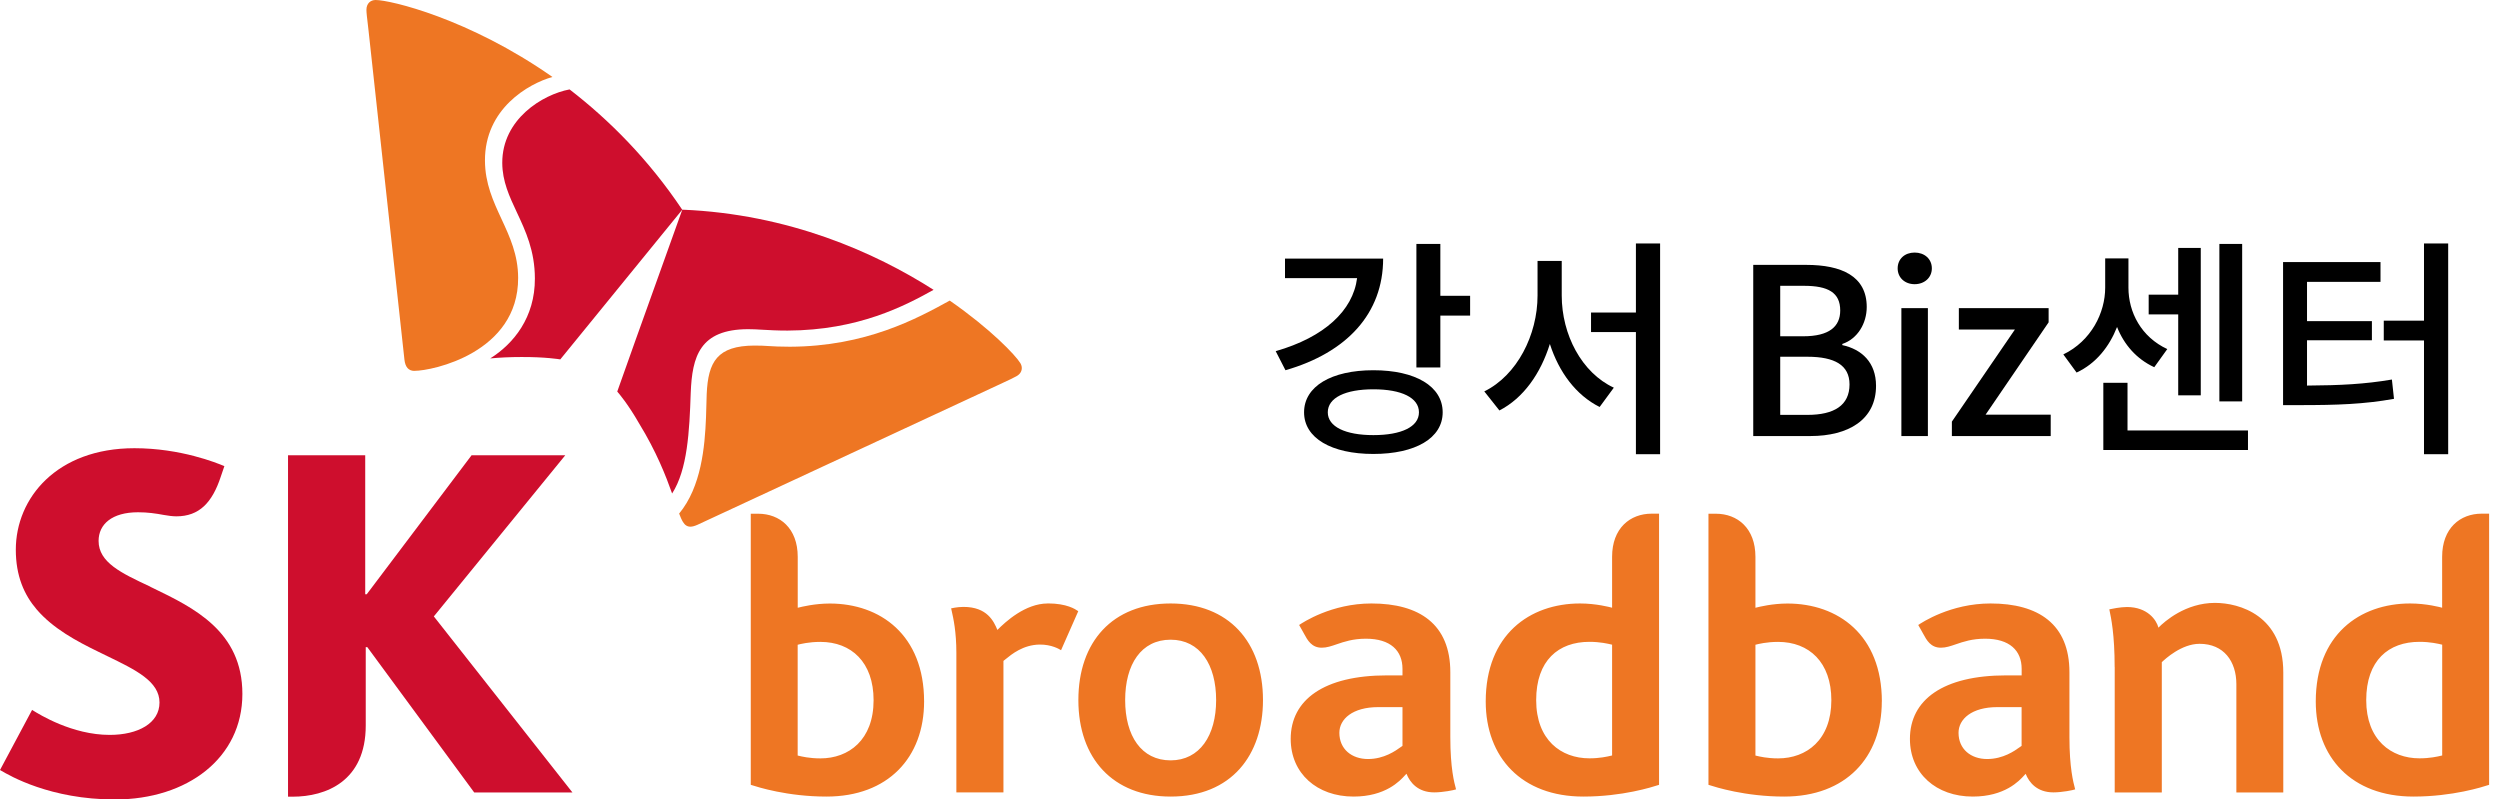
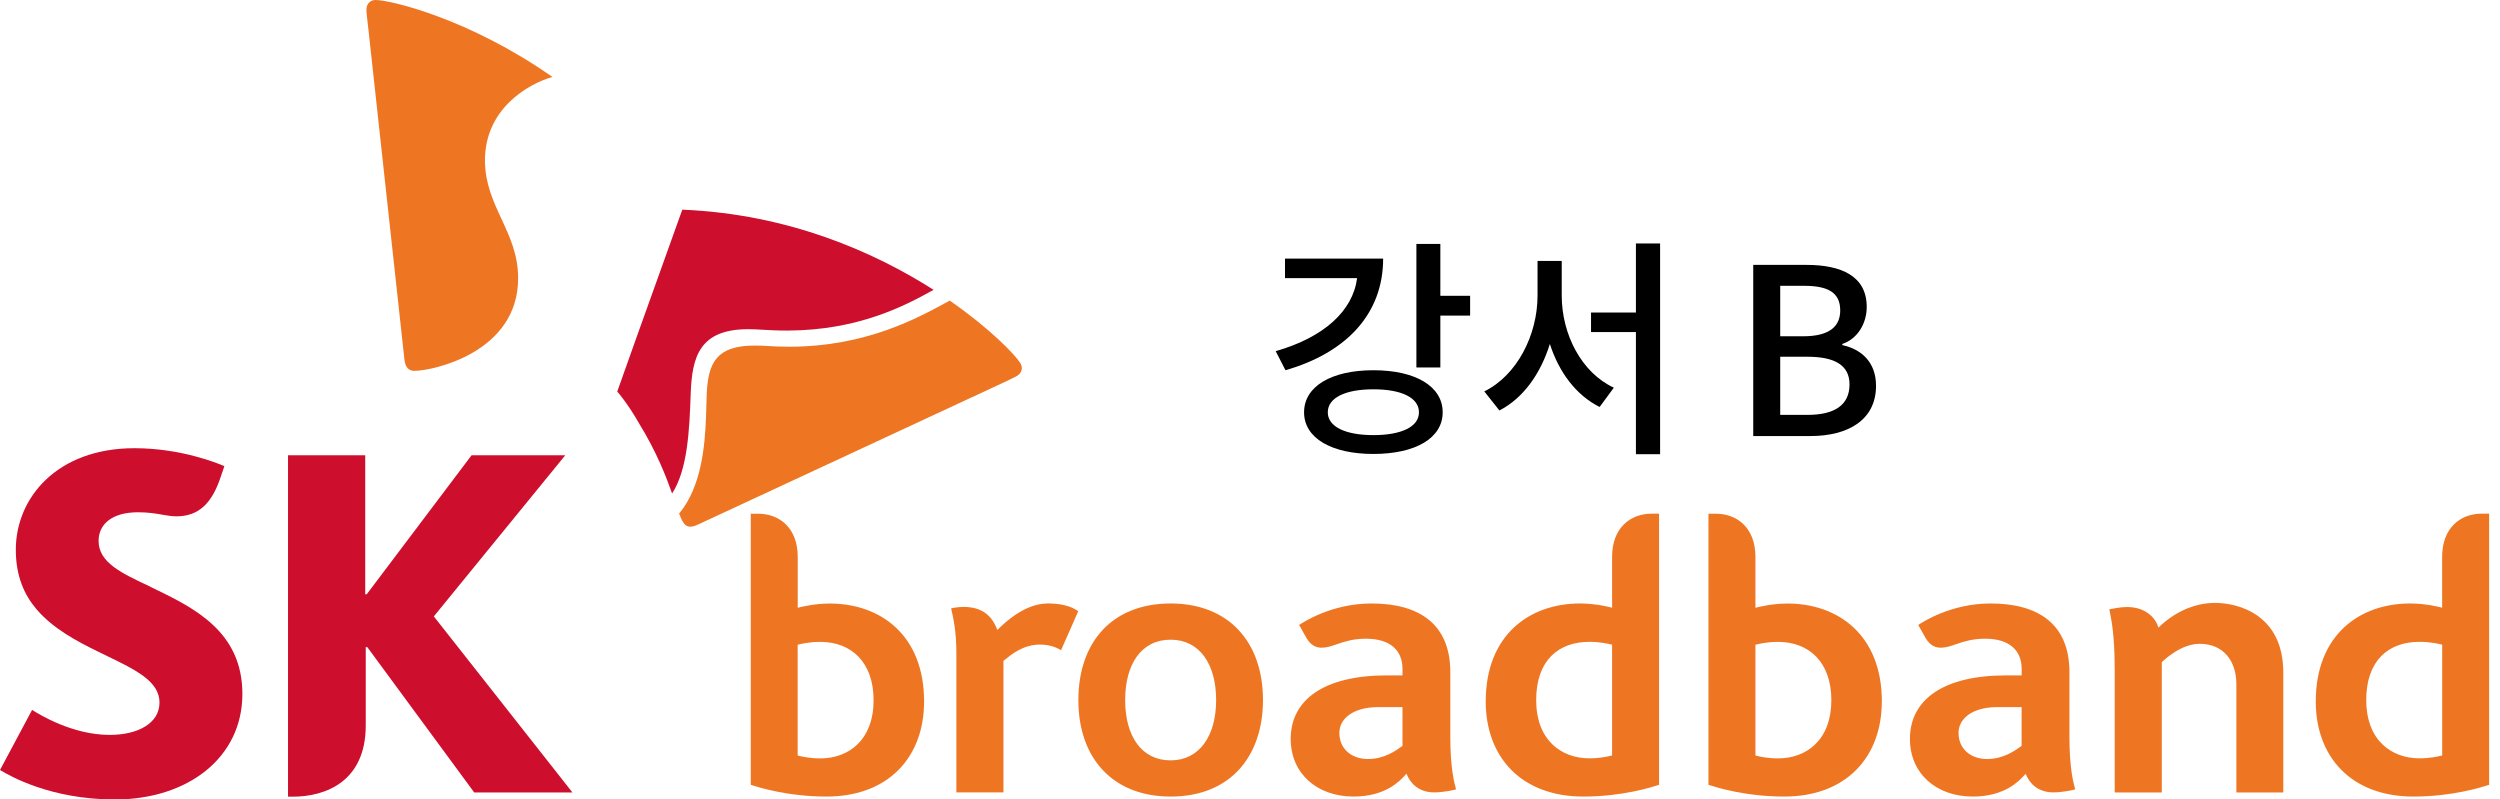
<svg xmlns="http://www.w3.org/2000/svg" width="172" height="55" viewBox="0 0 172 55" fill="none">
  <g clip-path="url(#clip0_186_201)">
-     <path d="M39.191 6.151C37.32 6.503 34.548 8.202 34.556 11.206C34.56 12.477 35.046 13.515 35.565 14.622C36.159 15.89 36.796 17.25 36.8 19.156C36.812 21.843 35.332 23.651 33.728 24.659C34.376 24.599 35.084 24.563 35.864 24.563C37.504 24.555 38.487 24.715 38.547 24.727L46.938 14.429C44.606 10.942 41.887 8.234 39.191 6.155V6.151Z" fill="#CE0E2D" />
    <path d="M10.342 40.363L10.284 40.336C8.354 39.433 6.783 38.697 6.783 37.216C6.783 36.076 7.694 35.244 9.498 35.244C10.162 35.244 10.706 35.324 11.265 35.428C11.557 35.48 11.873 35.524 12.133 35.524C13.709 35.524 14.601 34.581 15.189 32.797L15.437 32.069C15.424 32.064 15.406 32.057 15.383 32.047C14.929 31.86 12.444 30.837 9.25 30.837C3.907 30.837 1.088 34.265 1.088 37.82C1.088 39.615 1.652 40.911 2.527 41.935C3.659 43.251 5.271 44.114 6.787 44.85C6.994 44.953 7.2 45.053 7.403 45.151L7.404 45.151C9.344 46.092 10.974 46.882 10.974 48.334C10.974 49.753 9.506 50.561 7.546 50.561C4.965 50.561 2.701 49.149 2.255 48.871L2.208 48.842L0 52.977C0.018 52.987 0.041 53.001 0.07 53.017C0.657 53.362 3.45 55.004 7.914 55.004C12.901 55 16.676 52.145 16.676 47.742C16.676 43.431 13.323 41.812 10.522 40.458L10.342 40.371V40.363Z" fill="#CE0E2D" />
    <path d="M47.522 27.023C47.434 29.69 47.297 32.309 46.242 33.953C45.814 32.749 45.17 31.09 43.974 29.138C43.207 27.797 42.58 27.07 42.479 26.953C42.473 26.946 42.469 26.941 42.467 26.939C42.661 26.361 44.513 21.2 45.786 17.649C46.346 16.087 46.795 14.837 46.942 14.425C54.272 14.725 60.183 17.361 64.23 19.94C62.25 21.044 59.063 22.724 54.184 22.744C53.46 22.744 52.921 22.712 52.456 22.686C52.101 22.665 51.788 22.648 51.469 22.648C48.137 22.655 47.621 24.531 47.522 27.023Z" fill="#CE0E2D" />
    <path d="M29.846 42.411L38.892 31.321H32.445L25.23 40.887H25.127V31.321H19.816V54.812H20.132C22.427 54.812 25.163 53.752 25.163 49.913V44.522H25.27L32.625 54.52H39.383L29.849 42.411H29.846Z" fill="#CE0E2D" />
    <path fill-rule="evenodd" clip-rule="evenodd" d="M28.518 25.518C28.094 25.518 27.882 25.238 27.826 24.751C27.77 24.267 25.674 5.067 25.362 2.164C25.349 2.033 25.329 1.869 25.309 1.696L25.309 1.696L25.309 1.696C25.262 1.307 25.21 0.874 25.21 0.68C25.21 0.232 25.498 0 25.842 0C26.838 0 32.253 1.264 38.008 5.295C36.348 5.763 33.353 7.482 33.365 11.05C33.371 12.627 33.938 13.849 34.505 15.072C35.074 16.299 35.644 17.528 35.648 19.116C35.668 24.271 29.745 25.514 28.518 25.514V25.518ZM46.722 35.328C46.814 35.568 46.898 35.768 46.986 35.908C47.118 36.132 47.29 36.236 47.502 36.236C47.633 36.236 47.801 36.188 47.981 36.108C48.18 36.019 51.802 34.334 55.979 32.391L55.981 32.39C61.133 29.993 67.129 27.204 68.589 26.53C68.703 26.476 68.847 26.409 69 26.338L69 26.338C69.362 26.17 69.772 25.98 69.941 25.879C70.189 25.739 70.3 25.535 70.3 25.323C70.3 25.207 70.264 25.087 70.197 24.979C69.869 24.443 68.173 22.647 65.342 20.68C63.09 21.919 59.575 23.835 54.348 23.855C53.659 23.855 53.258 23.831 52.897 23.809L52.897 23.809L52.897 23.809C52.588 23.79 52.309 23.773 51.904 23.775C49.353 23.787 48.717 24.879 48.621 27.114C48.614 27.302 48.609 27.52 48.602 27.76C48.595 28.056 48.587 28.385 48.573 28.73C48.493 30.73 48.253 33.489 46.726 35.333L46.722 35.328ZM108.932 54.804C111.626 54.804 113.657 54.152 114.107 54.008L114.143 53.996V35.34H113.635C112.152 35.34 110.912 36.336 110.912 38.308V41.811L110.9 41.808C110.757 41.77 109.808 41.519 108.708 41.519C105.233 41.519 102.218 43.678 102.218 48.261C102.218 52.113 104.693 54.804 108.932 54.804ZM109.352 44.158C110.093 44.158 110.644 44.29 110.868 44.344L110.912 44.354V51.977C110.888 51.982 110.856 51.989 110.818 51.998C110.578 52.054 110.066 52.173 109.352 52.173C107.397 52.173 105.689 50.905 105.689 48.169C105.689 45.434 107.221 44.158 109.352 44.158ZM57.088 41.523C60.562 41.523 63.577 43.682 63.578 48.263C63.577 52.114 61.102 54.804 56.864 54.804C54.171 54.804 52.135 54.151 51.688 54.007L51.653 53.996V35.344H52.161C53.644 35.344 54.884 36.336 54.884 38.312V41.815C54.893 41.813 54.909 41.809 54.932 41.803L54.932 41.803L54.932 41.803C55.158 41.747 56.057 41.523 57.088 41.523ZM56.444 52.177C58.395 52.177 60.103 50.909 60.103 48.173C60.103 45.562 58.571 44.162 56.444 44.162C55.648 44.162 55.073 44.309 54.883 44.358L54.88 44.358V51.981L54.901 51.986L54.933 51.993L54.933 51.993L54.933 51.993C55.151 52.046 55.687 52.177 56.444 52.177ZM68.621 43.339C69.173 42.783 70.537 41.519 72.084 41.519V41.515C73.405 41.515 73.991 41.918 74.16 42.035L74.184 42.051L73 44.734L72.988 44.727C72.877 44.659 72.353 44.339 71.528 44.346C70.394 44.361 69.603 45.009 69.174 45.36C69.123 45.401 69.078 45.439 69.037 45.47V54.516H65.798V44.926C65.798 43.452 65.591 42.539 65.479 42.04C65.463 41.971 65.449 41.909 65.438 41.855C65.438 41.855 65.854 41.755 66.29 41.755C67.921 41.755 68.373 42.747 68.621 43.339ZM80.538 54.804C76.579 54.804 74.192 52.185 74.192 48.166C74.192 44.147 76.547 41.519 80.538 41.519C84.53 41.519 86.893 44.163 86.893 48.166C86.893 51.953 84.722 54.804 80.538 54.804ZM80.538 52.313C82.538 52.313 83.67 50.605 83.67 48.166C83.67 45.726 82.558 44.011 80.538 44.011C78.519 44.011 77.411 45.702 77.411 48.166C77.411 50.629 78.527 52.313 80.538 52.313ZM98.674 54.516C97.543 54.516 96.999 53.824 96.767 53.236H96.763C96.738 53.258 96.704 53.295 96.659 53.345C96.315 53.722 95.33 54.804 93.12 54.804C90.616 54.804 88.8 53.217 88.8 50.837C88.8 48.146 91.088 46.466 95.427 46.466H96.491V46.018C96.491 44.762 95.667 43.943 93.975 43.943C93.086 43.943 92.48 44.15 91.969 44.325C91.598 44.453 91.278 44.562 90.936 44.562C90.237 44.562 89.959 44.047 89.719 43.603L89.719 43.602C89.681 43.531 89.643 43.46 89.604 43.395C89.512 43.235 89.38 42.999 89.38 42.999L89.384 42.996C89.63 42.832 91.599 41.519 94.355 41.519C97.651 41.519 99.782 42.939 99.782 46.25V50.717C99.782 52.864 100.057 53.866 100.166 54.266L100.178 54.308C100.05 54.36 99.274 54.516 98.674 54.516ZM96.36 51.407C96.418 51.366 96.462 51.334 96.491 51.317V48.65H94.819C93.064 48.65 92.148 49.469 92.148 50.417C92.148 51.541 93 52.221 94.119 52.221C95.228 52.221 96.025 51.648 96.36 51.407ZM171.225 54.004C170.802 54.141 168.753 54.804 166.04 54.804C161.805 54.804 159.325 52.113 159.325 48.261C159.325 43.678 162.341 41.519 165.82 41.519C166.949 41.519 167.927 41.786 168.019 41.811L168.019 41.811V38.308C168.019 36.336 169.259 35.34 170.739 35.34H171.251V53.996L171.225 54.004ZM167.981 44.344C167.758 44.291 167.203 44.158 166.46 44.158C164.332 44.158 162.796 45.434 162.796 48.169C162.796 50.905 164.508 52.173 166.46 52.173C167.184 52.173 167.702 52.051 167.938 51.996L167.938 51.996L167.938 51.996C167.973 51.988 168.001 51.981 168.023 51.977V44.354L167.981 44.344ZM129.472 48.265C129.472 43.682 126.457 41.523 122.977 41.523C121.946 41.523 121.047 41.747 120.821 41.803L120.799 41.809C120.787 41.812 120.779 41.814 120.774 41.815V38.312C120.774 36.336 119.534 35.344 118.05 35.344H117.542V53.996L117.578 54.007C118.025 54.151 120.061 54.804 122.753 54.804C126.992 54.804 129.468 52.113 129.468 48.261L129.472 48.265ZM125.997 48.173C125.997 50.909 124.285 52.177 122.333 52.177C121.579 52.177 121.047 52.047 120.828 51.994L120.813 51.99L120.774 51.981V44.358L120.776 44.358C120.967 44.309 121.541 44.162 122.333 44.162C124.465 44.162 125.997 45.562 125.997 48.173ZM139.367 53.239C139.595 53.826 140.143 54.516 141.273 54.516C141.873 54.516 142.645 54.36 142.773 54.308L142.755 54.241C142.645 53.827 142.377 52.822 142.377 50.717V46.25C142.377 42.939 140.245 41.519 136.95 41.519C134.194 41.519 132.225 42.832 131.979 42.996L131.975 42.999C131.975 42.999 132.107 43.235 132.199 43.395C132.237 43.46 132.275 43.53 132.314 43.602C132.554 44.047 132.832 44.562 133.535 44.562C133.879 44.562 134.199 44.452 134.569 44.325C135.079 44.15 135.683 43.943 136.574 43.943C138.266 43.943 139.09 44.762 139.09 46.018V46.466H138.026C133.687 46.466 131.403 48.146 131.403 50.837C131.403 53.217 133.215 54.804 135.722 54.804C137.936 54.804 138.922 53.722 139.266 53.345C139.309 53.297 139.342 53.261 139.367 53.239ZM138.955 51.407C139.012 51.365 139.056 51.334 139.086 51.317V48.65H137.414C135.662 48.65 134.747 49.469 134.747 50.417C134.747 51.541 135.598 52.221 136.714 52.221C137.823 52.221 138.62 51.648 138.955 51.407ZM145.492 45.894V54.52H148.732V45.558L148.744 45.546C148.957 45.347 150.083 44.294 151.331 44.294C152.999 44.294 153.862 45.502 153.862 47.074V54.52H157.09V46.266C157.09 42.343 154.074 41.479 152.391 41.479C150.371 41.479 148.928 42.747 148.5 43.183C148.368 42.655 147.744 41.763 146.336 41.763C145.875 41.763 145.28 41.889 145.144 41.918L145.12 41.923L145.132 41.979C145.243 42.5 145.488 43.652 145.488 45.898L145.492 45.894Z" fill="#EE7623" />
    <path d="M88.408 17.792V19.136H93.368C93.08 21.376 91.112 23.2 87.768 24.16L88.44 25.472C92.664 24.256 95.16 21.568 95.16 17.792H88.408ZM94.488 29.936C92.568 29.936 91.352 29.36 91.352 28.368C91.352 27.36 92.568 26.784 94.488 26.784C96.424 26.784 97.624 27.36 97.624 28.368C97.624 29.36 96.424 29.936 94.488 29.936ZM94.488 25.472C91.608 25.472 89.72 26.576 89.72 28.368C89.72 30.144 91.608 31.232 94.488 31.232C97.384 31.232 99.256 30.144 99.256 28.368C99.256 26.576 97.384 25.472 94.488 25.472ZM99.096 20.352V16.784H97.448V25.28H99.096V21.712H101.144V20.352H99.096Z" fill="black" />
    <path d="M107.447 17.952H105.783V20.336C105.783 23.04 104.375 25.824 102.119 26.928L103.159 28.24C104.807 27.392 105.991 25.712 106.631 23.664C107.255 25.6 108.423 27.184 110.055 28L111.031 26.672C108.823 25.648 107.447 23.024 107.447 20.336V17.952ZM112.551 16.752V21.504H109.463V22.848H112.551V31.248H114.215V16.752H112.551Z" fill="black" />
    <path d="M120.623 30H124.559C127.167 30 129.071 28.88 129.071 26.544C129.071 24.944 128.095 24.032 126.751 23.744V23.664C127.807 23.312 128.431 22.24 128.431 21.12C128.431 18.992 126.687 18.224 124.271 18.224H120.623V30ZM122.479 23.136V19.664H124.111C125.775 19.664 126.607 20.128 126.607 21.36C126.607 22.464 125.855 23.136 124.063 23.136H122.479ZM122.479 28.544V24.544H124.351C126.223 24.544 127.247 25.12 127.247 26.448C127.247 27.888 126.191 28.544 124.351 28.544H122.479Z" fill="black" />
-     <path d="M130.815 30H132.639V21.2H130.815V30ZM131.727 19.552C132.399 19.552 132.911 19.104 132.911 18.464C132.911 17.808 132.399 17.376 131.727 17.376C131.055 17.376 130.559 17.808 130.559 18.464C130.559 19.104 131.055 19.552 131.727 19.552Z" fill="black" />
-     <path d="M134.289 30H141.089V28.528H136.609L140.945 22.176V21.2H134.769V22.672H138.625L134.289 29.008V30Z" fill="black" />
-     <path d="M154.261 16.784H152.693V27.616H154.261V16.784ZM149.861 27.2H151.413V17.056H149.861V20.272H147.829V21.632H149.861V27.2ZM149.109 24.016C147.317 23.184 146.437 21.488 146.437 19.792V17.776H144.837V19.792C144.837 21.52 143.877 23.456 141.957 24.384L142.869 25.632C144.213 25.008 145.125 23.84 145.653 22.496C146.133 23.712 146.997 24.704 148.213 25.264L149.109 24.016ZM146.373 29.616V26.336H144.709V30.96H154.661V29.616H146.373Z" fill="black" />
-     <path d="M158.723 23.408H163.187V22.096H158.723V19.392H163.779V18.032H157.075V27.872H158.211C160.835 27.872 162.643 27.808 164.707 27.44L164.563 26.112C162.675 26.432 161.027 26.512 158.723 26.528V23.408ZM166.771 16.752V22.064H164.003V23.424H166.771V31.248H168.435V16.752H166.771Z" fill="black" />
  </g>
  <defs>
    <clipPath id="clip0_186_201">
      <rect width="171.255" height="55" fill="white" />
    </clipPath>
  </defs>
</svg>